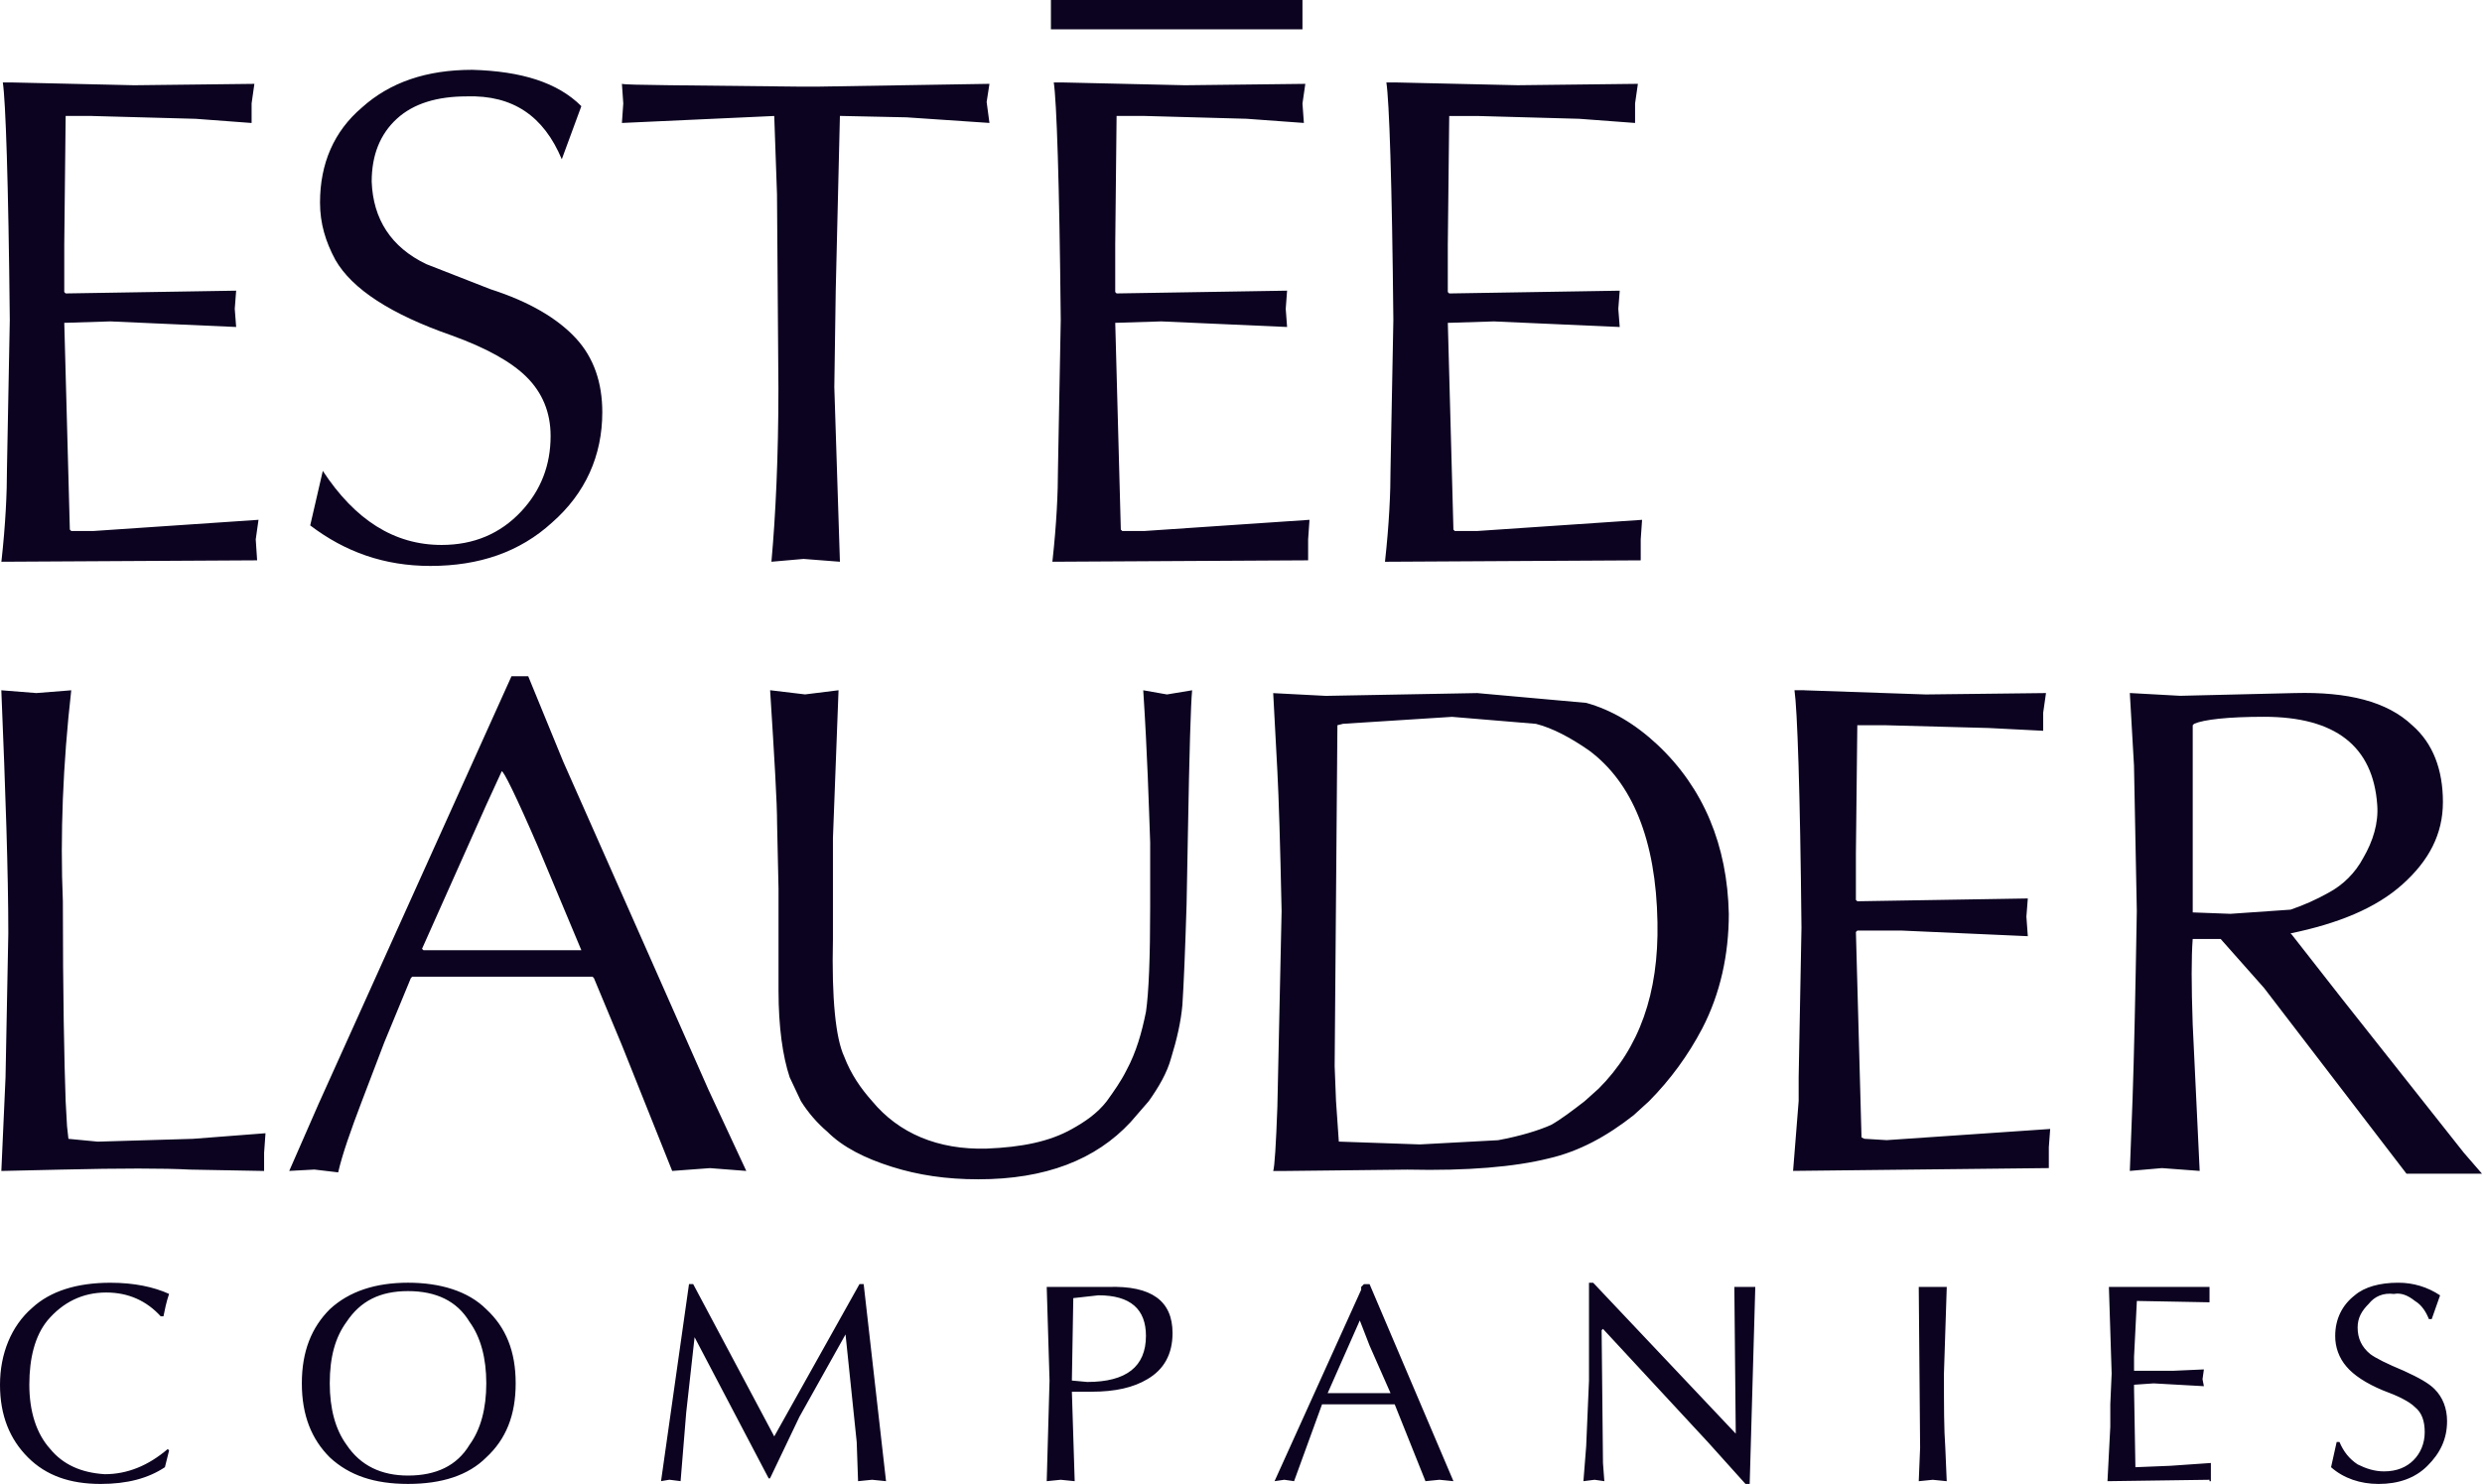
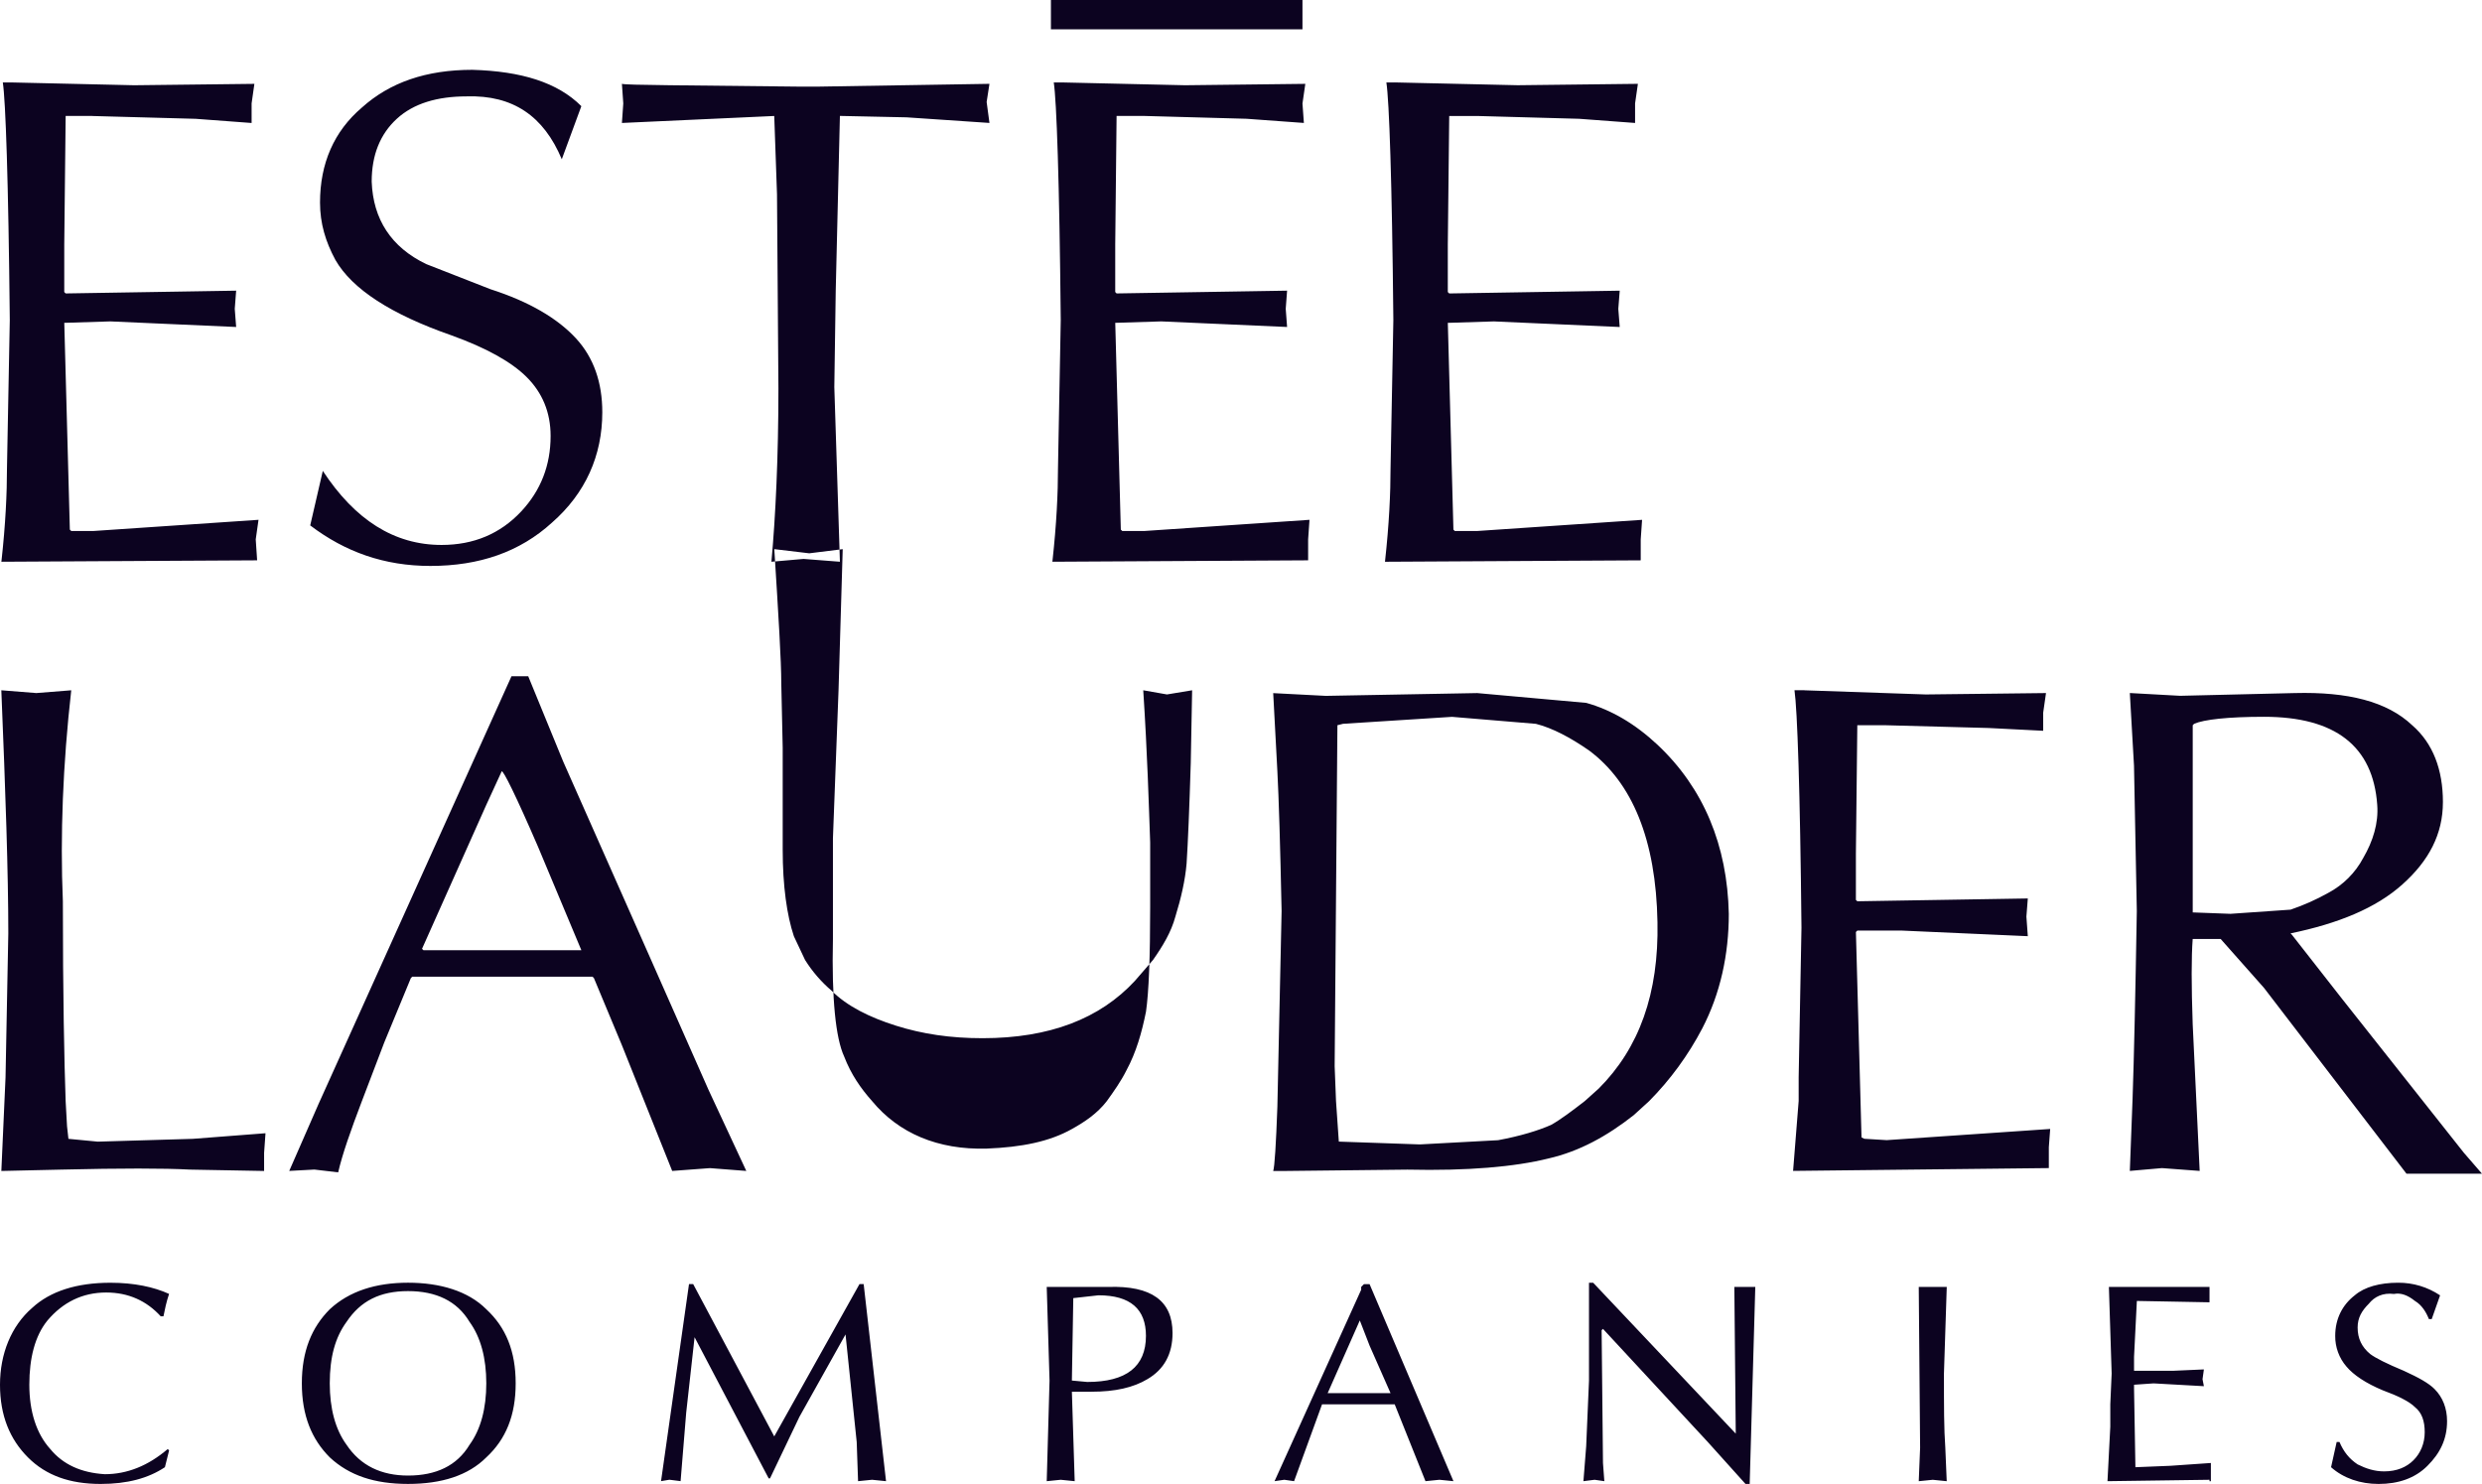
<svg xmlns="http://www.w3.org/2000/svg" id="Layer_1" data-name="Layer 1" viewBox="0 0 1457.32 871.44">
  <defs>
    <style>
      .cls-1 {
        fill: #0c0320;
        fill-rule: evenodd;
        stroke-width: 0px;
      }
    </style>
  </defs>
-   <path class="cls-1" d="m818.91,48.4l72.22,1.65,70.57-.82-1.65,11.49v11.49l-32.83-2.45-59.88-1.65h-16.42l-.83,75.5v27.9l.83.82,100.11-1.63-.83,10.67.83,10.66-73.86-3.28-26.24.82h-.83l3.29,121.44.8.82h13.15l96.82-6.56-.8,11.48v12.31l-150.16.83c2.45-22.15,3.27-40.21,3.27-54.98l1.65-86.99c-.8-82.06-2.45-128.83-4.1-139.5h4.89v-.02Zm-54.16,12.31l.83,11.49-33.64-2.45-59.91-1.65h-16.42l-.8,75.5v27.9l.8.82,100.11-1.63-.8,10.67.8,10.66-73.84-3.28-26.26.82h-.8l3.27,121.44.83.82h13.13l96.82-6.56-.8,11.48v12.31l-150.16.83c2.45-22.15,3.29-40.21,3.29-54.98l1.62-86.99c-.8-82.06-2.45-128.83-4.1-139.5h4.94l72.19,1.65,70.57-.82-1.66,11.49h0v-.02ZM764.75,0h-147.69v17.22h147.69V0h0Zm23.81,425.06l-3.29.82-1.62,200.23.8,20.49,1.65,23.81,47.6,1.65,45.95-2.48c13.13-2.45,23.79-5.72,31.15-9.01,5.75-3.27,12.31-8.21,19.71-13.96l8.21-7.37c23.79-23.81,35.29-55.81,34.47-97.65-.83-48.4-14.8-82.05-40.23-100.92-10.66-7.39-21.34-13.14-31.18-15.6l-49.22-4.1-64.01,4.09h.01Zm-9.84-16.42l88.64-1.63,63.99,5.75c14.77,4.1,28.73,12.31,41.88,24.62,27.05,25.43,41.01,59.08,41.85,99.3,0,23.79-4.94,46.76-15.6,67.29-8.21,15.69-18.72,30.07-31.18,42.66l-9.01,8.21c-15.6,12.31-32.02,21.35-50.05,25.46-19.71,4.92-47.6,7.37-82.89,6.56l-72.22.8h-6.56c.83-2.45,1.65-15.58,2.45-37.74l2.48-114.87c-.83-39.39-1.65-66.47-2.48-82.05l-2.45-45.96,31.15,1.62v-.02Zm280.64-3.27l71.39,2.45,70.57-.82-1.65,11.49v10.66l-32-1.63-60.72-1.63h-16.42l-.83,75.5v27.08l.83.8,100.11-1.65-.83,10.66.83,11.5-73.86-3.29h-26.24l-.83.83,3.29,120.63,1.65.8,13.13.8,96-6.56-.8,10.69v12.28l-150.16,1.65,3.27-41.04v-13.93l1.65-87.81c-.8-81.24-2.45-128.02-4.1-139.5h5.73v.03h-.01Zm288.02,1.63c31.18-.82,54.16,4.92,68.92,18.87,12.31,10.67,18.07,26.25,18.07,45.12s-8.21,34.47-23.81,48.4c-15.58,13.96-37.74,22.97-65.64,28.73l.8.83,29.53,37.74,71.41,90.26,10.66,12.31h-44.33l-83.69-109.15-25.43-28.7h-16.42c-.8,10.66-.8,27.08,0,50.05l4.1,86.16-22.14-1.65-18.87,1.65,1.62-42.66c.83-23.81,1.65-60.72,2.48-109.97l-1.65-85.34-2.45-42.67,29.53,1.63,67.31-1.61h0Zm-59.91,18.87v109.94l22.17.83,35.29-2.45c7.67-2.6,15.08-5.9,22.14-9.86,8.74-4.64,15.88-11.78,20.52-20.52,5.75-9.86,9.04-20.52,8.21-31.18-2.45-34.47-24.62-51.7-66.47-51.7-21.34,0-35.29,1.63-41.01,4.1l-.84.83h0ZM54.14,68.1h-15.59l-.82,75.5v27.9l.82.82,100.11-1.63-.82,10.67.82,10.66-73.85-3.28-26.25.82h-.82l3.27,121.44.82.82h13.13l96.83-6.56-1.63,11.48.82,12.31-150.16.83c2.46-22.15,3.28-40.21,3.28-54.98l1.65-86.99C4.93,105.85,3.29,59.08,1.65,48.41h4.92l72.22,1.65,70.57-.82-1.63,11.49v11.49l-32.83-2.45-60.74-1.65h0l-.02-.02ZM21.31,407l20.52-1.63c-4.92,43.5-6.56,85.35-4.92,123.9,0,54.99.82,94.36,1.63,117.34l.82,14.8.82,7.37,17.24,1.65,55.8-1.65,42.67-3.29-.82,11.5v10.66l-43.49-.8c-15.6-.83-40.22-.83-75.5,0l-35.29.8,2.46-54.97,1.63-84.54c0-35.29-1.63-82.89-4.1-142.77l20.52,1.63h0Zm168.22-130.48c18.88,28.73,41.85,43.5,69.75,43.5,18.87,0,34.45-6.56,46.76-19.7,11.5-12.31,17.25-27.08,17.25-44.32,0-13.96-4.94-25.43-13.96-34.46s-23.81-17.24-44.3-24.62c-35.29-12.31-58.27-27.08-68.12-44.32-5.73-10.66-9.01-21.34-9.01-33.64,0-22.97,8.2-41.85,24.6-55.81,16.42-14.77,37.76-22.15,64.85-22.15,28.7.82,50.05,7.38,63.99,21.34l-11.48,31.18c-10.66-25.43-28.73-37.76-55.81-36.92-17.22,0-31.18,4.1-41.04,13.14-9.84,9.03-14.77,21.34-14.77,36.92.82,22.15,11.49,38.57,32.01,48.42l37.76,14.77c22.97,7.38,39.39,17.22,50.05,28.72,10.66,11.49,15.58,26.26,15.58,43.5,0,25.43-9.86,47.6-29.53,64.82-18.87,17.24-42.66,25.45-71.39,25.45-27.08,0-50.06-8.21-70.58-23.8l7.39-32.01h0Zm343.01-207.61l-38.59-.82h-.8l-2.45,102.58-.83,56.63,3.29,102.58-21.34-1.65-18.87,1.65c2.45-27.08,4.1-61.55,4.1-101.76l-.83-114.06-1.62-45.95-89.44,4.1.8-11.49-.8-11.49c2.45.82,36.91.82,103.38,1.63h12.31l100.11-1.63-1.65,10.66,1.65,12.31-48.43-3.28h0Zm-222.38,328.24l20.52,50.06,50.89,114.87,34.45,77.95,22.17,47.6-21.34-1.65-22.17,1.65-29.53-73.84-16.42-39.39-.83-.83h-105.85l-.82.83-15.59,37.74-13.14,34.45c-6.56,17.25-11.49,31.18-13.94,41.88l-13.96-1.65-14.77.8,17.24-39.39,113.25-251.09h9.84Zm182.19,8.21l-3.29,86.98v59.1c-.8,35.29,1.65,58.26,6.56,68.92,4.1,10.66,9.86,18.87,16.42,26.24,15.6,18.87,38.59,28.73,67.29,27.91,20.52-.8,36.94-4.1,50.05-11.5,7.39-4.1,14.8-9.01,20.52-16.42,4.1-5.72,8.21-11.48,11.5-18.04,5.75-10.66,9.01-22.17,11.48-34.47,1.65-11.48,2.45-32,2.45-61.53v-37.74c-.8-22.17-1.62-51.7-4.07-89.45l13.93,2.45,14.77-2.45c-.8,8.2-1.62,36.11-2.45,82.86l-.8,42.68c-.83,27.08-1.65,46.76-2.45,59.08-.83,9.86-3.29,20.52-6.59,31.18-2.45,9.04-7.37,17.25-13.13,25.43l-10.66,12.31c-20.52,22.17-50.05,33.64-89.44,33.64-18.87,0-35.29-2.45-50.87-7.37-15.6-4.92-28.73-11.48-37.74-20.52-6.09-5.19-11.35-11.28-15.6-18.07l-6.56-13.93c-4.1-12.31-6.56-29.53-6.56-50.89v-59.88l-.83-37.77c0-13.13-1.62-39.38-4.1-78.77l20.52,2.45,19.66-2.44h-.01Zm14.76,348.74l13.13,115.72-8.21-.83-8.21.83-.8-23-6.56-63.18-27.08,48.4-17.25,36.12h-.8l-43.5-82.89-4.92,44.3-3.29,40.23-6.56-.83-4.92.83,16.42-115.72h2.45l47.6,89.44,50.05-89.44h2.46v.02Zm143.61,1.65c25.43-.83,37.74,8.21,37.74,27.08,0,12.31-4.94,21.34-14.77,27.08-8.21,4.92-18.87,7.37-32.83,7.37h-11.5l1.65,52.54-8.21-.83-8.21.83,1.65-59.1-1.65-54.97h36.13,0Zm-309.38-197.76l-25.43-60.72c-13.13-30.38-20.52-45.13-21.34-44.3l-9.04,19.69-37.74,84.54.82.8h92.73Zm-65.64,218.28c-7.39-12.31-19.71-18.07-36.11-18.07s-27.91,5.75-36.11,18.07c-6.58,9.01-9.86,20.49-9.86,36.09,0,14.77,3.28,27.08,9.86,36.09,8.2,12.31,20.51,18.07,36.11,18.07,16.41,0,28.72-5.75,36.11-18.07,6.56-9.01,9.83-21.34,9.83-36.09s-3.27-27.08-9.83-36.09h0Zm9.83,79.58c-10.66,10.66-26.24,15.58-45.94,15.58s-34.47-4.92-45.95-15.58c-10.66-10.66-16.41-24.62-16.41-43.5s5.75-32.83,16.41-43.5c11.49-10.66,27.08-15.58,45.95-15.58s35.28,4.92,45.94,15.58c11.5,10.66,17.25,24.62,17.25,43.5s-5.75,32.84-17.25,43.5Zm343.83-45.13l9.04.83c22.97,0,34.45-9.04,34.45-27.08,0-15.6-9.01-23.81-27.89-23.81l-14.77,1.65-.83,48.42h0Zm-530.09-50.87c-1.65,4.92-2.46,9.01-3.29,13.13h-1.63c-8.21-9.01-18.87-13.96-32-13.96-13.96,0-25.43,5.75-34.47,16.42-7.38,9.04-10.66,22.17-10.66,37.74s4.1,28.73,12.31,37.77c7.39,9.01,18.05,13.93,32,14.77,13.14,0,25.45-4.94,36.94-14.77l.82.8-2.46,9.86c-9.84,6.56-22.15,9.83-37.74,9.83-18.05,0-32.01-4.92-42.67-15.58S0,831.24,0,813.18s6.56-34.45,18.88-45.12c10.66-9.86,26.25-14.77,45.95-14.77,13.94,0,25.43,2.46,34.46,6.56h-.02Zm1198.06,0v4.92l-42.66-.8-1.65,32.8v8.21h22.97l18.04-.8-.8,5.75.8,4.1-29.53-1.65-11.48.8v2.48l.8,45.95,20.52-.83,23.79-1.65v10.69h-.8v-.83l-59.91.83,1.65-32.02v-13.13l.8-18.07-1.62-50.87h59.08v4.12h0Zm135.39.82l-4.92,13.96h-1.65c-1.65-4.1-4.1-8.21-8.21-10.66-4.1-3.29-8.21-4.94-12.31-4.1-6.56-.83-11.5,1.65-14.77,5.75-4.1,4.1-6.56,8.21-6.56,13.93,0,6.56,2.45,11.5,7.37,15.6,3.29,2.45,9.86,5.72,19.71,9.83,9.01,4.1,14.77,7.39,18.04,10.69,4.94,4.92,7.39,11.48,7.39,18.87,0,10.66-4.1,18.87-11.5,26.24-7.37,7.39-17.22,10.66-28.7,10.66-10.66,0-20.52-3.27-27.91-9.83l3.29-14.8h1.65c2.45,5.75,5.72,9.86,10.66,13.15,4.92,2.45,9.83,4.1,15.58,4.1,7.39,0,13.13-2.45,17.22-6.56,4.12-4.1,6.59-9.86,6.59-16.42s-1.65-11.5-5.75-14.77c-3.29-3.29-9.86-6.56-18.87-9.86-9.86-4.1-17.22-9.01-21.34-13.96-4.33-5-6.67-11.42-6.59-18.04,0-9.86,4.1-18.07,11.5-23.81,5.75-4.92,14.77-7.37,25.43-7.37,8.77-.06,17.35,2.53,24.63,7.41h.02Zm-402.09-4.92l-3.29,115.69h-2.45l-22.14-24.62-61.55-66.44-.8.8.8,77.95.8,10.69-5.72-.83-6.56.83,1.62-20.52,1.65-38.59v-57.43h2.45l83.72,88.61-.83-86.16h12.31s-.01.02-.01.02Zm112.42,0l-1.65,50.87c0,18.87,0,32.83.8,43.5l.83,19.71-8.21-.83-8.21.83.8-19.71-.8-94.36h16.44Zm-342.17-1.65h3.27l49.25,115.72-8.21-.83-8.21.83-18.07-45.13h-42.66l-16.42,45.13-5.75-.83-5.72.83,50.87-112.42v-1.65l1.65-1.65h0Zm-2.46,21.32l-18.87,42.68h36.91l-12.31-27.91-5.73-14.77h0Z" />
+   <path class="cls-1" d="m818.91,48.4l72.22,1.65,70.57-.82-1.65,11.49v11.49l-32.83-2.45-59.88-1.65h-16.42l-.83,75.5v27.9l.83.82,100.11-1.63-.83,10.67.83,10.66-73.86-3.28-26.24.82h-.83l3.29,121.44.8.82h13.15l96.82-6.56-.8,11.48v12.31l-150.16.83c2.45-22.15,3.27-40.21,3.27-54.98l1.65-86.99c-.8-82.06-2.45-128.83-4.1-139.5h4.89v-.02Zm-54.16,12.31l.83,11.49-33.64-2.45-59.91-1.65h-16.42l-.8,75.5v27.9l.8.82,100.11-1.63-.8,10.67.8,10.66-73.84-3.28-26.26.82h-.8l3.27,121.44.83.82h13.13l96.82-6.56-.8,11.48v12.31l-150.16.83c2.45-22.15,3.29-40.21,3.29-54.98l1.62-86.99c-.8-82.06-2.45-128.83-4.1-139.5h4.94l72.19,1.65,70.57-.82-1.66,11.49h0v-.02ZM764.75,0h-147.69v17.22h147.69V0h0Zm23.81,425.06l-3.29.82-1.62,200.23.8,20.49,1.65,23.81,47.6,1.65,45.95-2.48c13.13-2.45,23.79-5.72,31.15-9.01,5.75-3.27,12.31-8.21,19.71-13.96l8.21-7.37c23.79-23.81,35.29-55.81,34.47-97.65-.83-48.4-14.8-82.05-40.23-100.92-10.66-7.39-21.34-13.14-31.18-15.6l-49.22-4.1-64.01,4.09h.01Zm-9.84-16.42l88.64-1.63,63.99,5.75c14.77,4.1,28.73,12.31,41.88,24.62,27.05,25.43,41.01,59.08,41.85,99.3,0,23.79-4.94,46.76-15.6,67.29-8.21,15.69-18.72,30.07-31.18,42.66l-9.01,8.21c-15.6,12.31-32.02,21.35-50.05,25.46-19.71,4.92-47.6,7.37-82.89,6.56l-72.22.8h-6.56c.83-2.45,1.65-15.58,2.45-37.74l2.48-114.87c-.83-39.39-1.65-66.47-2.48-82.05l-2.45-45.96,31.15,1.62v-.02Zm280.64-3.27l71.39,2.45,70.57-.82-1.65,11.49v10.66l-32-1.63-60.72-1.63h-16.42l-.83,75.5v27.08l.83.8,100.11-1.65-.83,10.66.83,11.5-73.86-3.29h-26.24l-.83.83,3.29,120.63,1.65.8,13.13.8,96-6.56-.8,10.69v12.28l-150.16,1.65,3.27-41.04v-13.93l1.65-87.81c-.8-81.24-2.45-128.02-4.1-139.5h5.73v.03h-.01Zm288.02,1.63c31.18-.82,54.16,4.92,68.92,18.87,12.31,10.67,18.07,26.25,18.07,45.12s-8.21,34.47-23.81,48.4c-15.58,13.96-37.74,22.97-65.64,28.73l.8.83,29.53,37.74,71.41,90.26,10.66,12.31h-44.33l-83.69-109.15-25.43-28.7h-16.42c-.8,10.66-.8,27.08,0,50.05l4.1,86.16-22.14-1.65-18.87,1.65,1.62-42.66c.83-23.81,1.65-60.72,2.48-109.97l-1.65-85.34-2.45-42.67,29.53,1.63,67.31-1.61h0Zm-59.91,18.87v109.94l22.17.83,35.29-2.45c7.67-2.6,15.08-5.9,22.14-9.86,8.74-4.64,15.88-11.78,20.52-20.52,5.75-9.86,9.04-20.52,8.21-31.18-2.45-34.47-24.62-51.7-66.47-51.7-21.34,0-35.29,1.63-41.01,4.1l-.84.83h0ZM54.14,68.1h-15.59l-.82,75.5v27.9l.82.82,100.11-1.63-.82,10.67.82,10.66-73.85-3.28-26.25.82h-.82l3.27,121.44.82.82h13.13l96.83-6.56-1.63,11.48.82,12.31-150.16.83c2.46-22.15,3.28-40.21,3.28-54.98l1.65-86.99C4.93,105.85,3.29,59.08,1.65,48.41h4.92l72.22,1.65,70.57-.82-1.63,11.49v11.49l-32.83-2.45-60.74-1.65h0l-.02-.02ZM21.31,407l20.52-1.63c-4.92,43.5-6.56,85.35-4.92,123.9,0,54.99.82,94.36,1.63,117.34l.82,14.8.82,7.37,17.24,1.65,55.8-1.65,42.67-3.29-.82,11.5v10.66l-43.49-.8c-15.6-.83-40.22-.83-75.5,0l-35.29.8,2.46-54.97,1.63-84.54c0-35.29-1.63-82.89-4.1-142.77l20.52,1.63h0Zm168.22-130.48c18.88,28.73,41.85,43.5,69.75,43.5,18.87,0,34.45-6.56,46.76-19.7,11.5-12.31,17.25-27.08,17.25-44.32,0-13.96-4.94-25.43-13.96-34.46s-23.81-17.24-44.3-24.62c-35.29-12.31-58.27-27.08-68.12-44.32-5.73-10.66-9.01-21.34-9.01-33.64,0-22.97,8.2-41.85,24.6-55.81,16.42-14.77,37.76-22.15,64.85-22.15,28.7.82,50.05,7.38,63.99,21.34l-11.48,31.18c-10.66-25.43-28.73-37.76-55.81-36.92-17.22,0-31.18,4.1-41.04,13.14-9.84,9.03-14.77,21.34-14.77,36.92.82,22.15,11.49,38.57,32.01,48.42l37.76,14.77c22.97,7.38,39.39,17.22,50.05,28.72,10.66,11.49,15.58,26.26,15.58,43.5,0,25.43-9.86,47.6-29.53,64.82-18.87,17.24-42.66,25.45-71.39,25.45-27.08,0-50.06-8.21-70.58-23.8l7.39-32.01h0Zm343.01-207.61l-38.59-.82h-.8l-2.45,102.58-.83,56.63,3.29,102.58-21.34-1.65-18.87,1.65c2.45-27.08,4.1-61.55,4.1-101.76l-.83-114.06-1.62-45.95-89.44,4.1.8-11.49-.8-11.49c2.45.82,36.91.82,103.38,1.63h12.31l100.11-1.63-1.65,10.66,1.65,12.31-48.43-3.28h0Zm-222.38,328.24l20.52,50.06,50.89,114.87,34.45,77.95,22.17,47.6-21.34-1.65-22.17,1.65-29.53-73.84-16.42-39.39-.83-.83h-105.85l-.82.83-15.59,37.74-13.14,34.45c-6.56,17.25-11.49,31.18-13.94,41.88l-13.96-1.65-14.77.8,17.24-39.39,113.25-251.09h9.84Zm182.19,8.21l-3.29,86.98v59.1c-.8,35.29,1.65,58.26,6.56,68.92,4.1,10.66,9.86,18.87,16.42,26.24,15.6,18.87,38.59,28.73,67.29,27.91,20.52-.8,36.94-4.1,50.05-11.5,7.39-4.1,14.8-9.01,20.52-16.42,4.1-5.72,8.21-11.48,11.5-18.04,5.75-10.66,9.01-22.17,11.48-34.47,1.65-11.48,2.45-32,2.45-61.53v-37.74c-.8-22.17-1.62-51.7-4.07-89.45l13.93,2.45,14.77-2.45l-.8,42.68c-.83,27.08-1.65,46.76-2.45,59.08-.83,9.86-3.29,20.52-6.59,31.18-2.45,9.04-7.37,17.25-13.13,25.43l-10.66,12.31c-20.52,22.17-50.05,33.64-89.44,33.64-18.87,0-35.29-2.45-50.87-7.37-15.6-4.92-28.73-11.48-37.74-20.52-6.09-5.19-11.35-11.28-15.6-18.07l-6.56-13.93c-4.1-12.31-6.56-29.53-6.56-50.89v-59.88l-.83-37.77c0-13.13-1.62-39.38-4.1-78.77l20.52,2.45,19.66-2.44h-.01Zm14.76,348.74l13.13,115.72-8.21-.83-8.21.83-.8-23-6.56-63.18-27.08,48.4-17.25,36.12h-.8l-43.5-82.89-4.92,44.3-3.29,40.23-6.56-.83-4.92.83,16.42-115.72h2.45l47.6,89.44,50.05-89.44h2.46v.02Zm143.61,1.65c25.43-.83,37.74,8.21,37.74,27.08,0,12.31-4.94,21.34-14.77,27.08-8.21,4.92-18.87,7.37-32.83,7.37h-11.5l1.65,52.54-8.21-.83-8.21.83,1.65-59.1-1.65-54.97h36.13,0Zm-309.38-197.76l-25.43-60.72c-13.13-30.38-20.52-45.13-21.34-44.3l-9.04,19.69-37.74,84.54.82.8h92.73Zm-65.64,218.28c-7.39-12.31-19.71-18.07-36.11-18.07s-27.91,5.75-36.11,18.07c-6.58,9.01-9.86,20.49-9.86,36.09,0,14.77,3.28,27.08,9.86,36.09,8.2,12.31,20.51,18.07,36.11,18.07,16.41,0,28.72-5.75,36.11-18.07,6.56-9.01,9.83-21.34,9.83-36.09s-3.27-27.08-9.83-36.09h0Zm9.83,79.58c-10.66,10.66-26.24,15.58-45.94,15.58s-34.47-4.92-45.95-15.58c-10.66-10.66-16.41-24.62-16.41-43.5s5.75-32.83,16.41-43.5c11.49-10.66,27.08-15.58,45.95-15.58s35.28,4.92,45.94,15.58c11.5,10.66,17.25,24.62,17.25,43.5s-5.75,32.84-17.25,43.5Zm343.83-45.13l9.04.83c22.97,0,34.45-9.04,34.45-27.08,0-15.6-9.01-23.81-27.89-23.81l-14.77,1.65-.83,48.42h0Zm-530.09-50.87c-1.65,4.92-2.46,9.01-3.29,13.13h-1.63c-8.21-9.01-18.87-13.96-32-13.96-13.96,0-25.43,5.75-34.47,16.42-7.38,9.04-10.66,22.17-10.66,37.74s4.1,28.73,12.31,37.77c7.39,9.01,18.05,13.93,32,14.77,13.14,0,25.45-4.94,36.94-14.77l.82.8-2.46,9.86c-9.84,6.56-22.15,9.83-37.74,9.83-18.05,0-32.01-4.92-42.67-15.58S0,831.24,0,813.18s6.56-34.45,18.88-45.12c10.66-9.86,26.25-14.77,45.95-14.77,13.94,0,25.43,2.46,34.46,6.56h-.02Zm1198.06,0v4.92l-42.66-.8-1.65,32.8v8.21h22.97l18.04-.8-.8,5.75.8,4.1-29.53-1.65-11.48.8v2.48l.8,45.95,20.52-.83,23.79-1.65v10.69h-.8v-.83l-59.91.83,1.65-32.02v-13.13l.8-18.07-1.62-50.87h59.08v4.12h0Zm135.39.82l-4.92,13.96h-1.65c-1.65-4.1-4.1-8.21-8.21-10.66-4.1-3.29-8.21-4.94-12.31-4.1-6.56-.83-11.5,1.65-14.77,5.75-4.1,4.1-6.56,8.21-6.56,13.93,0,6.56,2.45,11.5,7.37,15.6,3.29,2.45,9.86,5.72,19.71,9.83,9.01,4.1,14.77,7.39,18.04,10.69,4.94,4.92,7.39,11.48,7.39,18.87,0,10.66-4.1,18.87-11.5,26.24-7.37,7.39-17.22,10.66-28.7,10.66-10.66,0-20.52-3.27-27.91-9.83l3.29-14.8h1.65c2.45,5.75,5.72,9.86,10.66,13.15,4.92,2.45,9.83,4.1,15.58,4.1,7.39,0,13.13-2.45,17.22-6.56,4.12-4.1,6.59-9.86,6.59-16.42s-1.65-11.5-5.75-14.77c-3.29-3.29-9.86-6.56-18.87-9.86-9.86-4.1-17.22-9.01-21.34-13.96-4.33-5-6.67-11.42-6.59-18.04,0-9.86,4.1-18.07,11.5-23.81,5.75-4.92,14.77-7.37,25.43-7.37,8.77-.06,17.35,2.53,24.63,7.41h.02Zm-402.09-4.92l-3.29,115.69h-2.45l-22.14-24.62-61.55-66.44-.8.8.8,77.95.8,10.69-5.72-.83-6.56.83,1.62-20.52,1.65-38.59v-57.43h2.45l83.72,88.61-.83-86.16h12.31s-.01.02-.01.02Zm112.42,0l-1.65,50.87c0,18.87,0,32.83.8,43.5l.83,19.71-8.21-.83-8.21.83.8-19.71-.8-94.36h16.44Zm-342.17-1.65h3.27l49.25,115.72-8.21-.83-8.21.83-18.07-45.13h-42.66l-16.42,45.13-5.75-.83-5.72.83,50.87-112.42v-1.65l1.65-1.65h0Zm-2.46,21.32l-18.87,42.68h36.91l-12.31-27.91-5.73-14.77h0Z" />
</svg>